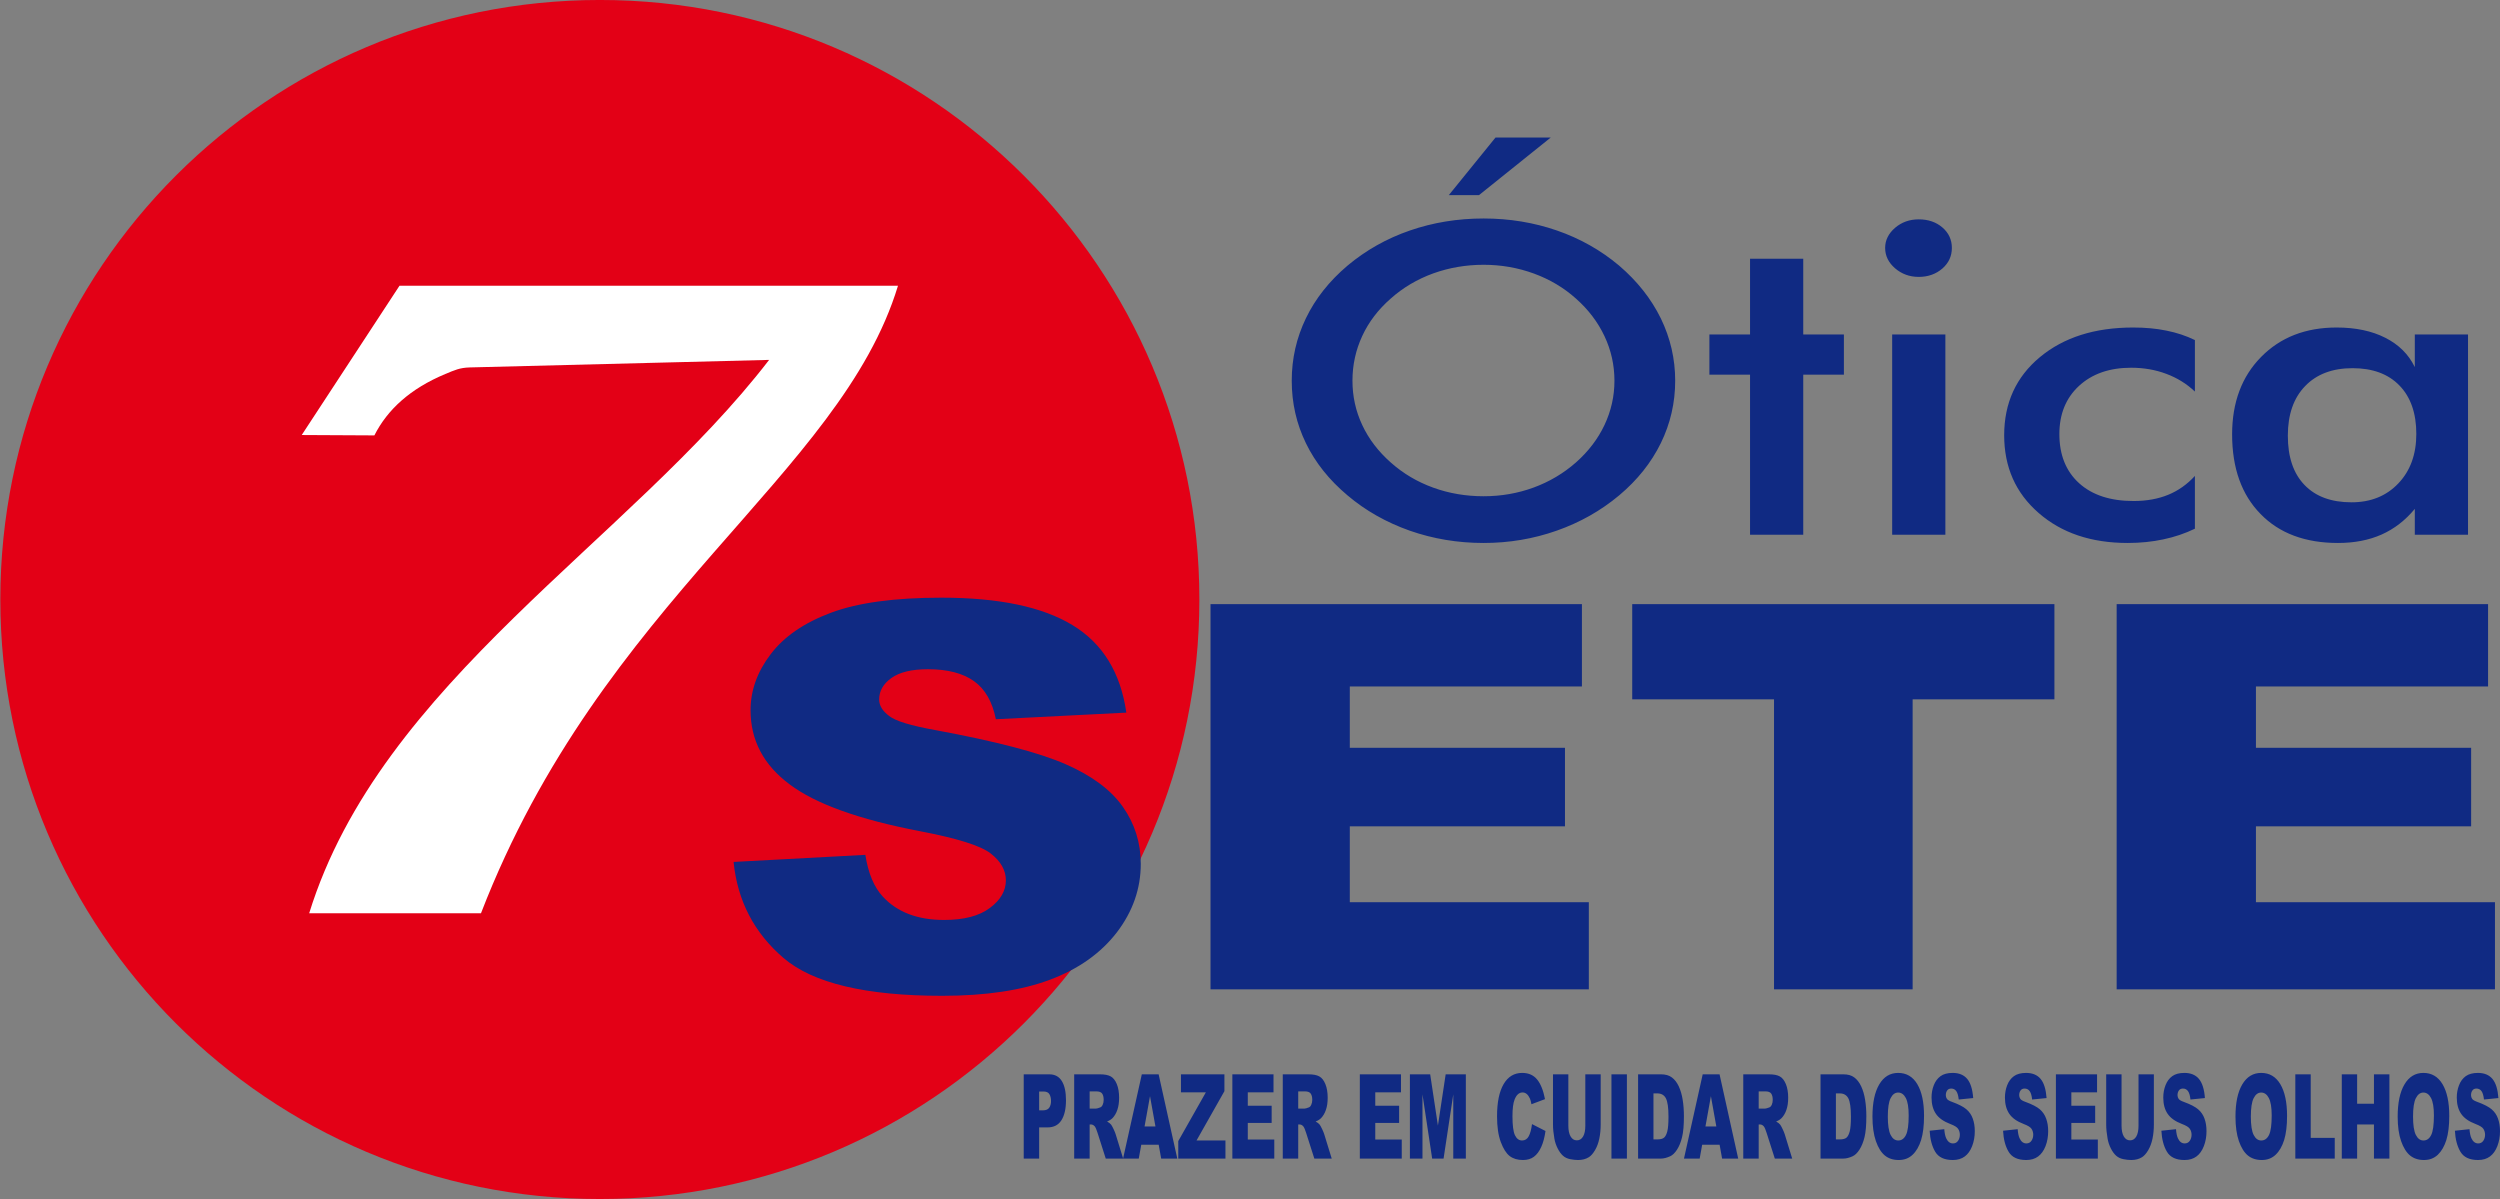
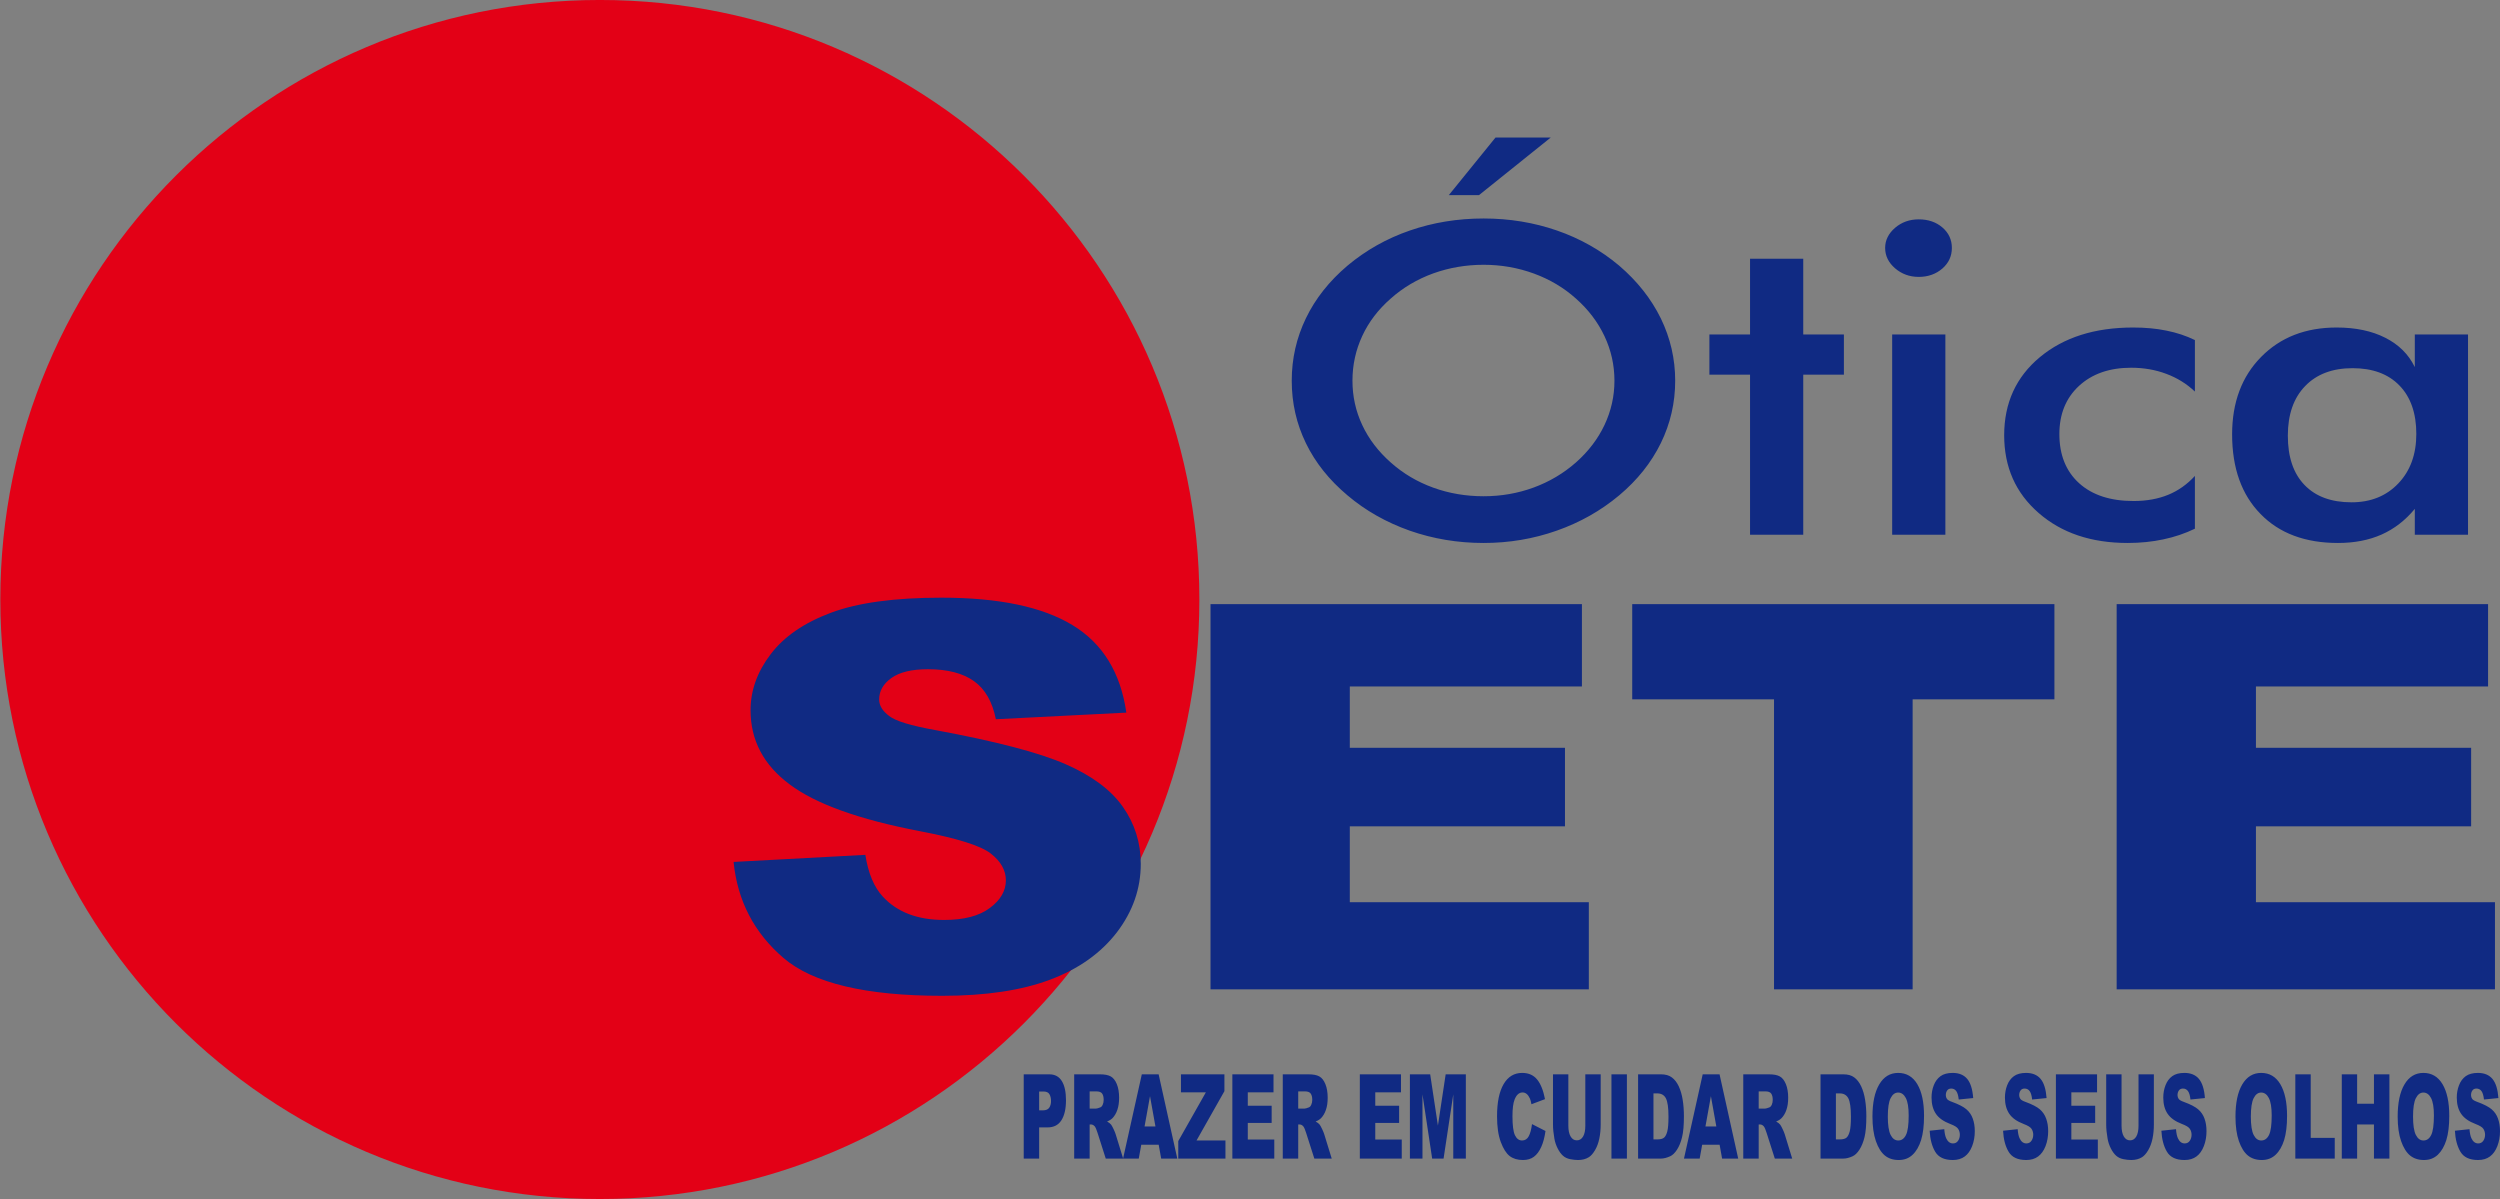
<svg xmlns="http://www.w3.org/2000/svg" width="544.4pt" height="261.1pt" viewBox="0 0 544.4 261.1" version="1.1">
  <rect x="0" y="0" width="544.4" height="261.1" fill="#808080" stroke="none" />
  <defs>
    <clipPath id="clip1">
      <path d="M 0 0 L 262 0 L 262 261.102 L 0 261.102 Z M 0 0 " />
    </clipPath>
    <clipPath id="clip2">
      <path d="M 222 233 L 544.398 233 L 544.398 253 L 222 253 Z M 222 233 " />
    </clipPath>
  </defs>
  <g id="surface1">
    <g clip-path="url(#clip1)" clip-rule="nonzero">
      <path style=" stroke:none;fill-rule:evenodd;fill:rgb(89.062%,0%,8.617%);fill-opacity:1;" d="M 130.621 -0.004 C 202.727 -0.004 261.176 58.445 261.176 130.547 C 261.176 202.648 202.727 261.098 130.621 261.098 C 58.523 261.098 0.074 202.648 0.074 130.547 C 0.074 58.445 58.523 -0.004 130.621 -0.004 Z M 130.621 -0.004 " />
    </g>
    <path style=" stroke:none;fill-rule:evenodd;fill:rgb(6.273%,16.479%,51.367%);fill-opacity:1;" d="M 351.562 82.91 C 351.562 79.496 350.836 76.266 349.395 73.203 C 347.953 70.141 345.879 67.41 343.184 65.023 C 340.539 62.652 337.496 60.848 334.039 59.574 C 330.559 58.301 326.898 57.66 323.074 57.66 C 319.23 57.66 315.57 58.285 312.09 59.539 C 308.629 60.797 305.531 62.621 302.836 65.023 C 300.141 67.379 298.062 70.094 296.645 73.156 C 295.223 76.219 294.512 79.469 294.512 82.91 C 294.512 86.316 295.223 89.535 296.645 92.566 C 298.062 95.598 300.141 98.312 302.836 100.699 C 305.531 103.102 308.609 104.926 312.07 106.18 C 315.516 107.438 319.195 108.062 323.074 108.062 C 326.879 108.062 330.488 107.438 333.93 106.18 C 337.355 104.926 340.453 103.102 343.184 100.699 C 345.879 98.312 347.953 95.598 349.395 92.551 C 350.836 89.488 351.562 86.285 351.562 82.91 Z M 364.789 82.91 C 364.789 87.699 363.746 92.219 361.672 96.477 C 359.578 100.746 356.555 104.547 352.566 107.891 C 348.559 111.234 344.023 113.797 338.953 115.57 C 333.91 117.344 328.613 118.238 323.074 118.238 C 317.445 118.238 312.09 117.344 306.973 115.555 C 301.871 113.746 297.371 111.203 293.453 107.891 C 289.465 104.547 286.441 100.762 284.383 96.523 C 282.324 92.297 281.289 87.762 281.289 82.91 C 281.289 78.086 282.324 73.551 284.383 69.289 C 286.441 65.023 289.465 61.203 293.453 57.828 C 297.445 54.488 301.961 51.941 307.008 50.199 C 312.055 48.453 317.41 47.578 323.074 47.578 C 328.684 47.578 334.004 48.453 339.051 50.199 C 344.078 51.941 348.594 54.488 352.566 57.828 C 356.555 61.238 359.578 65.086 361.672 69.355 C 363.746 73.645 364.789 78.148 364.789 82.91 Z M 315.496 42.488 L 325.66 29.953 L 337.684 29.953 L 322.07 42.488 Z M 381.09 116.449 L 381.09 81.59 L 372.238 81.59 L 372.238 72.828 L 381.09 72.828 L 381.09 56.34 L 392.676 56.34 L 392.676 72.828 L 401.527 72.828 L 401.527 81.59 L 392.676 81.59 L 392.676 116.449 Z M 410.508 53.984 C 410.508 52.305 411.238 50.844 412.676 49.602 C 414.113 48.379 415.828 47.766 417.828 47.766 C 419.891 47.766 421.621 48.363 422.984 49.539 C 424.352 50.719 425.039 52.211 425.039 53.984 C 425.039 55.773 424.352 57.266 422.969 58.477 C 421.566 59.684 419.852 60.297 417.828 60.297 C 415.828 60.297 414.113 59.664 412.676 58.43 C 411.238 57.188 410.508 55.711 410.508 53.984 Z M 412.039 72.828 L 423.625 72.828 L 423.625 116.449 L 412.039 116.449 Z M 477.961 85.266 C 476.176 83.578 474.117 82.297 471.746 81.414 C 469.379 80.52 466.828 80.078 464.078 80.078 C 459.363 80.078 455.574 81.402 452.715 84.039 C 449.871 86.676 448.449 90.164 448.449 94.527 C 448.449 99.066 449.891 102.633 452.746 105.223 C 455.609 107.812 459.562 109.102 464.621 109.102 C 467.434 109.102 469.945 108.645 472.148 107.746 C 474.355 106.84 476.285 105.473 477.961 103.637 L 477.961 115.129 C 475.828 116.164 473.535 116.938 471.094 117.453 C 468.672 117.973 466.066 118.238 463.328 118.238 C 455.391 118.238 448.926 116.059 443.934 111.703 C 438.926 107.359 436.43 101.703 436.43 94.781 C 436.43 87.762 439.016 82.094 444.188 77.789 C 449.379 73.473 456.137 71.32 464.516 71.32 C 467.141 71.32 469.562 71.539 471.766 71.996 C 473.973 72.434 476.047 73.121 477.961 74.051 Z M 537.434 116.449 L 525.848 116.449 L 525.848 110.812 C 523.789 113.309 521.367 115.176 518.617 116.402 C 515.848 117.629 512.695 118.238 509.121 118.238 C 501.988 118.238 496.34 116.137 492.242 111.91 C 488.121 107.703 486.066 101.926 486.066 94.59 C 486.066 87.637 488.16 82.012 492.367 77.742 C 496.578 73.453 502.059 71.32 508.816 71.32 C 512.953 71.32 516.484 72.059 519.414 73.551 C 522.352 75.027 524.496 77.16 525.848 79.941 L 525.848 72.828 L 537.434 72.828 Z M 526.176 94.496 C 526.176 89.992 524.953 86.473 522.516 83.961 C 520.074 81.434 516.664 80.176 512.297 80.176 C 507.906 80.176 504.465 81.48 501.969 84.07 C 499.453 86.66 498.199 90.273 498.199 94.871 C 498.199 99.508 499.398 103.086 501.824 105.598 C 504.246 108.129 507.664 109.383 512.078 109.383 C 516.246 109.383 519.637 108.016 522.242 105.285 C 524.863 102.551 526.176 98.953 526.176 94.496 Z M 526.176 94.496 " />
    <path style=" stroke:none;fill-rule:evenodd;fill:rgb(6.273%,16.479%,51.367%);fill-opacity:1;" d="M 159.746 187.695 L 188.441 186.152 C 189.055 190.137 190.328 193.184 192.242 195.246 C 195.363 198.629 199.805 200.328 205.586 200.328 C 209.891 200.328 213.215 199.469 215.535 197.73 C 217.883 195.992 219.039 193.984 219.039 191.699 C 219.039 189.531 217.949 187.578 215.742 185.859 C 213.535 184.141 208.387 182.539 200.305 180.996 C 187.051 178.457 177.621 175.059 171.98 170.824 C 166.285 166.605 163.441 161.215 163.441 154.656 C 163.441 150.359 164.898 146.297 167.812 142.469 C 170.727 138.621 175.098 135.613 180.949 133.43 C 186.801 131.242 194.816 130.148 204.996 130.148 C 217.496 130.148 227.012 132.141 233.57 136.141 C 240.129 140.121 244.023 146.473 245.273 155.18 L 216.859 156.621 C 216.105 152.82 214.512 150.047 212.098 148.328 C 209.664 146.59 206.316 145.73 202.059 145.73 C 198.551 145.73 195.887 146.371 194.109 147.645 C 192.336 148.914 191.445 150.477 191.445 152.312 C 191.445 153.641 192.176 154.828 193.609 155.902 C 194.996 157.016 198.367 158.031 203.695 158.988 C 216.902 161.43 226.352 163.91 232.039 166.41 C 237.762 168.91 241.926 171.996 244.523 175.703 C 247.117 179.395 248.414 183.535 248.414 188.121 C 248.414 193.496 246.688 198.453 243.227 203.004 C 239.742 207.535 234.914 210.992 228.676 213.332 C 222.461 215.672 214.621 216.848 205.152 216.848 C 188.531 216.848 177.012 214.094 170.613 208.609 C 164.215 203.121 160.594 196.148 159.746 187.695 Z M 263.602 131.555 L 344.48 131.555 L 344.48 149.48 L 293.934 149.48 L 293.934 162.836 L 340.789 162.836 L 340.789 179.941 L 293.934 179.941 L 293.934 196.461 L 345.984 196.461 L 345.984 215.441 L 263.602 215.441 Z M 355.434 131.555 L 447.371 131.555 L 447.371 152.289 L 416.496 152.289 L 416.496 215.441 L 386.309 215.441 L 386.309 152.289 L 355.434 152.289 Z M 460.922 131.555 L 541.801 131.555 L 541.801 149.48 L 491.254 149.48 L 491.254 162.836 L 538.113 162.836 L 538.113 179.941 L 491.254 179.941 L 491.254 196.461 L 543.305 196.461 L 543.305 215.441 L 460.922 215.441 Z M 460.922 131.555 " />
    <g clip-path="url(#clip2)" clip-rule="nonzero">
      <path style=" stroke:none;fill-rule:evenodd;fill:rgb(6.273%,16.479%,51.367%);fill-opacity:1;" d="M 222.926 233.945 L 228.496 233.945 C 229.711 233.945 230.617 234.434 231.223 235.41 C 231.828 236.387 232.129 237.781 232.129 239.59 C 232.129 241.441 231.801 242.895 231.141 243.938 C 230.48 244.984 229.477 245.504 228.121 245.504 L 226.285 245.504 L 226.285 252.293 L 222.926 252.293 Z M 226.285 241.789 L 227.109 241.789 C 227.762 241.789 228.219 241.598 228.48 241.215 C 228.742 240.836 228.871 240.348 228.871 239.754 C 228.871 239.18 228.762 238.691 228.531 238.289 C 228.305 237.887 227.871 237.688 227.246 237.688 L 226.285 237.688 Z M 233.914 252.293 L 233.914 233.945 L 239.496 233.945 C 240.535 233.945 241.328 234.094 241.871 234.398 C 242.414 234.695 242.859 235.258 243.195 236.07 C 243.531 236.883 243.699 237.879 243.699 239.047 C 243.699 240.066 243.57 240.945 243.312 241.688 C 243.059 242.43 242.703 243.027 242.254 243.488 C 241.969 243.777 241.574 244.023 241.078 244.215 C 241.477 244.441 241.766 244.664 241.949 244.891 C 242.07 245.039 242.246 245.363 242.484 245.855 C 242.715 246.348 242.871 246.727 242.949 246.996 L 244.578 252.293 L 240.789 252.293 L 239.004 246.699 C 238.777 245.973 238.574 245.504 238.398 245.285 C 238.156 245.004 237.879 244.863 237.574 244.863 L 237.281 244.863 L 237.281 252.293 Z M 237.281 241.402 L 238.695 241.402 C 238.848 241.402 239.145 241.32 239.578 241.152 C 239.805 241.078 239.988 240.887 240.121 240.574 C 240.266 240.262 240.336 239.91 240.336 239.508 C 240.336 238.914 240.227 238.457 240.004 238.141 C 239.781 237.82 239.367 237.66 238.754 237.66 L 237.281 237.66 Z M 252.316 249.273 L 248.523 249.273 L 247.977 252.293 L 244.559 252.293 L 248.641 233.945 L 252.305 233.945 L 256.367 252.293 L 252.859 252.293 Z M 251.609 245.297 L 250.426 238.703 L 249.238 245.297 Z M 257.164 233.945 L 266.629 233.945 L 266.629 237.613 L 260.555 248.352 L 266.855 248.352 L 266.855 252.293 L 256.578 252.293 L 256.578 248.484 L 262.59 237.867 L 257.164 237.867 Z M 268.359 233.945 L 277.32 233.945 L 277.32 237.867 L 271.719 237.867 L 271.719 240.789 L 276.914 240.789 L 276.914 244.531 L 271.719 244.531 L 271.719 248.145 L 277.488 248.145 L 277.488 252.293 L 268.359 252.293 Z M 279.336 252.293 L 279.336 233.945 L 284.914 233.945 C 285.953 233.945 286.746 234.094 287.289 234.398 C 287.836 234.695 288.281 235.258 288.613 236.07 C 288.949 236.883 289.117 237.879 289.117 239.047 C 289.117 240.066 288.988 240.945 288.73 241.688 C 288.477 242.43 288.121 243.027 287.672 243.488 C 287.387 243.777 286.992 244.023 286.496 244.215 C 286.895 244.441 287.184 244.664 287.367 244.891 C 287.488 245.039 287.664 245.363 287.902 245.855 C 288.133 246.348 288.289 246.727 288.367 246.996 L 289.996 252.293 L 286.211 252.293 L 284.422 246.699 C 284.195 245.973 283.992 245.504 283.816 245.285 C 283.574 245.004 283.297 244.863 282.992 244.863 L 282.699 244.863 L 282.699 252.293 Z M 282.699 241.402 L 284.113 241.402 C 284.266 241.402 284.562 241.32 284.996 241.152 C 285.223 241.078 285.406 240.887 285.539 240.574 C 285.684 240.262 285.758 239.91 285.758 239.508 C 285.758 238.914 285.645 238.457 285.422 238.141 C 285.199 237.82 284.785 237.66 284.172 237.66 L 282.699 237.66 Z M 296.117 233.945 L 305.078 233.945 L 305.078 237.867 L 299.477 237.867 L 299.477 240.789 L 304.672 240.789 L 304.672 244.531 L 299.477 244.531 L 299.477 248.145 L 305.246 248.145 L 305.246 252.293 L 296.117 252.293 Z M 307.02 233.945 L 311.438 233.945 L 313.121 245.113 L 314.809 233.945 L 319.203 233.945 L 319.203 252.293 L 316.465 252.293 L 316.465 238.309 L 314.352 252.293 L 311.867 252.293 L 309.758 238.309 L 309.758 252.293 L 307.02 252.293 Z M 333.609 244.785 L 336.547 246.285 C 336.352 247.68 336.039 248.844 335.613 249.777 C 335.188 250.711 334.664 251.418 334.031 251.891 C 333.406 252.363 332.605 252.605 331.633 252.605 C 330.453 252.605 329.492 252.312 328.742 251.738 C 327.996 251.156 327.352 250.137 326.809 248.68 C 326.266 247.223 325.996 245.352 325.996 243.078 C 325.996 240.043 326.473 237.715 327.426 236.082 C 328.383 234.453 329.73 233.637 331.477 233.637 C 332.844 233.637 333.914 234.102 334.699 235.039 C 335.48 235.973 336.062 237.41 336.441 239.348 L 333.488 240.457 C 333.387 239.898 333.277 239.496 333.164 239.238 C 332.973 238.809 332.742 238.473 332.473 238.242 C 332.203 238.008 331.898 237.891 331.562 237.891 C 330.801 237.891 330.219 238.41 329.816 239.438 C 329.508 240.203 329.355 241.406 329.355 243.039 C 329.355 245.078 329.535 246.465 329.902 247.223 C 330.27 247.973 330.781 248.352 331.441 248.352 C 332.078 248.352 332.566 248.043 332.895 247.438 C 333.223 246.828 333.461 245.945 333.609 244.785 Z M 345.219 233.945 L 348.566 233.945 L 348.566 244.871 C 348.566 245.957 348.465 246.984 348.266 247.945 C 348.066 248.91 347.754 249.746 347.324 250.473 C 346.898 251.195 346.453 251.699 345.984 251.992 C 345.336 252.398 344.551 252.605 343.641 252.605 C 343.113 252.605 342.539 252.539 341.914 252.418 C 341.289 252.293 340.77 252.043 340.352 251.668 C 339.934 251.301 339.551 250.777 339.203 250.094 C 338.855 249.41 338.617 248.703 338.488 247.977 C 338.281 246.812 338.18 245.777 338.18 244.871 L 338.18 233.945 L 341.523 233.945 L 341.523 245.137 C 341.523 246.137 341.688 246.914 342.016 247.477 C 342.344 248.039 342.797 248.324 343.371 248.324 C 343.949 248.324 344.402 248.043 344.73 247.492 C 345.055 246.941 345.219 246.152 345.219 245.137 Z M 350.91 233.945 L 354.273 233.945 L 354.273 252.293 L 350.91 252.293 Z M 356.711 233.945 L 361.691 233.945 C 362.664 233.945 363.465 234.168 364.066 234.621 C 364.672 235.074 365.172 235.719 365.566 236.559 C 365.961 237.406 366.246 238.383 366.422 239.504 C 366.602 240.621 366.688 241.805 366.688 243.059 C 366.688 245.02 366.559 246.539 366.289 247.617 C 366.031 248.699 365.664 249.605 365.195 250.336 C 364.727 251.066 364.223 251.555 363.688 251.793 C 362.953 252.125 362.285 252.293 361.691 252.293 L 356.711 252.293 Z M 360.059 238.098 L 360.059 248.117 L 360.879 248.117 C 361.578 248.117 362.078 247.988 362.379 247.727 C 362.676 247.461 362.906 247.004 363.074 246.352 C 363.246 245.691 363.328 244.633 363.328 243.164 C 363.328 241.219 363.141 239.891 362.766 239.172 C 362.391 238.457 361.766 238.098 360.895 238.098 Z M 374.461 249.273 L 370.664 249.273 L 370.121 252.293 L 366.703 252.293 L 370.781 233.945 L 374.449 233.945 L 378.512 252.293 L 375.004 252.293 Z M 373.746 245.297 L 372.566 238.703 L 371.379 245.297 Z M 379.613 252.293 L 379.613 233.945 L 385.195 233.945 C 386.23 233.945 387.02 234.094 387.566 234.398 C 388.113 234.695 388.555 235.258 388.891 236.07 C 389.227 236.883 389.395 237.879 389.395 239.047 C 389.395 240.066 389.266 240.945 389.008 241.688 C 388.754 242.43 388.398 243.027 387.945 243.488 C 387.66 243.777 387.27 244.023 386.77 244.215 C 387.172 244.441 387.461 244.664 387.641 244.891 C 387.762 245.039 387.941 245.363 388.176 245.855 C 388.41 246.348 388.566 246.727 388.645 246.996 L 390.27 252.293 L 386.484 252.293 L 384.699 246.699 C 384.469 245.973 384.27 245.504 384.094 245.285 C 383.848 245.004 383.574 244.863 383.27 244.863 L 382.973 244.863 L 382.973 252.293 Z M 382.973 241.402 L 384.391 241.402 C 384.539 241.402 384.84 241.32 385.277 241.152 C 385.496 241.078 385.68 240.887 385.82 240.574 C 385.961 240.262 386.031 239.91 386.031 239.508 C 386.031 238.914 385.922 238.457 385.699 238.141 C 385.477 237.82 385.062 237.66 384.449 237.66 L 382.973 237.66 Z M 396.438 233.945 L 401.414 233.945 C 402.395 233.945 403.191 234.168 403.789 234.621 C 404.395 235.074 404.895 235.719 405.289 236.559 C 405.688 237.406 405.973 238.383 406.148 239.504 C 406.328 240.621 406.414 241.805 406.414 243.059 C 406.414 245.02 406.285 246.539 406.02 247.617 C 405.758 248.699 405.391 249.605 404.922 250.336 C 404.453 251.066 403.949 251.555 403.414 251.793 C 402.68 252.125 402.012 252.293 401.414 252.293 L 396.438 252.293 Z M 399.785 238.098 L 399.785 248.117 L 400.605 248.117 C 401.309 248.117 401.809 247.988 402.105 247.727 C 402.398 247.461 402.633 247.004 402.801 246.352 C 402.969 245.691 403.055 244.633 403.055 243.164 C 403.055 241.219 402.867 239.891 402.492 239.172 C 402.117 238.457 401.492 238.098 400.621 238.098 Z M 407.746 243.133 C 407.746 240.141 408.238 237.809 409.223 236.141 C 410.211 234.473 411.578 233.637 413.344 233.637 C 415.148 233.637 416.539 234.457 417.516 236.094 C 418.492 237.734 418.977 240.031 418.977 242.984 C 418.977 245.129 418.766 246.883 418.34 248.254 C 417.914 249.621 417.297 250.695 416.488 251.457 C 415.684 252.223 414.68 252.605 413.477 252.605 C 412.254 252.605 411.242 252.273 410.441 251.617 C 409.641 250.957 408.988 249.914 408.492 248.484 C 407.996 247.062 407.746 245.277 407.746 243.133 Z M 411.09 243.148 C 411.09 244.996 411.297 246.328 411.699 247.137 C 412.109 247.945 412.664 248.352 413.367 248.352 C 414.086 248.352 414.645 247.953 415.039 247.16 C 415.438 246.367 415.633 244.949 415.633 242.895 C 415.633 241.164 415.426 239.91 415.016 239.113 C 414.602 238.316 414.039 237.914 413.336 237.914 C 412.66 237.914 412.113 238.324 411.703 239.133 C 411.297 239.938 411.09 241.281 411.09 243.148 Z M 420.203 246.227 L 423.383 245.891 C 423.453 246.762 423.594 247.422 423.805 247.879 C 424.152 248.617 424.645 248.992 425.285 248.992 C 425.762 248.992 426.129 248.797 426.387 248.418 C 426.645 248.039 426.773 247.602 426.773 247.102 C 426.773 246.629 426.652 246.199 426.41 245.824 C 426.164 245.449 425.594 245.098 424.699 244.762 C 423.23 244.207 422.184 243.461 421.559 242.535 C 420.93 241.613 420.613 240.434 420.613 238.996 C 420.613 238.059 420.773 237.168 421.098 236.332 C 421.422 235.492 421.906 234.832 422.555 234.355 C 423.203 233.879 424.09 233.637 425.219 233.637 C 426.602 233.637 427.656 234.074 428.383 234.949 C 429.113 235.82 429.539 237.207 429.684 239.113 L 426.531 239.43 C 426.449 238.598 426.273 237.992 426.004 237.613 C 425.734 237.234 425.363 237.043 424.895 237.043 C 424.504 237.043 424.203 237.188 424.012 237.465 C 423.816 237.742 423.719 238.086 423.719 238.484 C 423.719 238.777 423.797 239.039 423.953 239.273 C 424.109 239.516 424.484 239.738 425.074 239.945 C 426.539 240.48 427.586 241.023 428.215 241.57 C 428.848 242.117 429.312 242.789 429.598 243.605 C 429.887 244.41 430.031 245.316 430.031 246.32 C 430.031 247.496 429.84 248.582 429.453 249.574 C 429.07 250.566 428.535 251.324 427.844 251.832 C 427.152 252.348 426.285 252.605 425.234 252.605 C 423.395 252.605 422.117 252 421.406 250.797 C 420.699 249.602 420.297 248.074 420.203 246.227 Z M 436.188 246.227 L 439.367 245.891 C 439.434 246.762 439.574 247.422 439.789 247.879 C 440.133 248.617 440.621 248.992 441.266 248.992 C 441.742 248.992 442.109 248.797 442.367 248.418 C 442.629 248.039 442.758 247.602 442.758 247.102 C 442.758 246.629 442.637 246.199 442.391 245.824 C 442.148 245.449 441.578 245.098 440.68 244.762 C 439.211 244.207 438.164 243.461 437.539 242.535 C 436.91 241.613 436.594 240.434 436.594 238.996 C 436.594 238.059 436.758 237.168 437.078 236.332 C 437.402 235.492 437.887 234.832 438.535 234.355 C 439.184 233.879 440.074 233.637 441.199 233.637 C 442.586 233.637 443.641 234.074 444.367 234.949 C 445.094 235.82 445.523 237.207 445.664 239.113 L 442.516 239.43 C 442.434 238.598 442.254 237.992 441.988 237.613 C 441.719 237.234 441.348 237.043 440.871 237.043 C 440.484 237.043 440.191 237.188 439.996 237.465 C 439.797 237.742 439.699 238.086 439.699 238.484 C 439.699 238.777 439.781 239.039 439.938 239.273 C 440.094 239.516 440.465 239.738 441.055 239.945 C 442.52 240.48 443.566 241.023 444.199 241.57 C 444.828 242.117 445.289 242.789 445.578 243.605 C 445.867 244.41 446.012 245.316 446.012 246.32 C 446.012 247.496 445.82 248.582 445.438 249.574 C 445.051 250.566 444.516 251.324 443.824 251.832 C 443.137 252.348 442.266 252.605 441.219 252.605 C 439.371 252.605 438.098 252 437.391 250.797 C 436.68 249.602 436.281 248.074 436.188 246.227 Z M 447.695 233.945 L 456.656 233.945 L 456.656 237.867 L 451.055 237.867 L 451.055 240.789 L 456.246 240.789 L 456.246 244.531 L 451.055 244.531 L 451.055 248.145 L 456.824 248.145 L 456.824 252.293 L 447.695 252.293 Z M 465.684 233.945 L 469.027 233.945 L 469.027 244.871 C 469.027 245.957 468.93 246.984 468.73 247.945 C 468.531 248.91 468.215 249.746 467.789 250.473 C 467.363 251.195 466.914 251.699 466.449 251.992 C 465.801 252.398 465.016 252.605 464.105 252.605 C 463.578 252.605 463.004 252.539 462.379 252.418 C 461.758 252.293 461.234 252.043 460.816 251.668 C 460.398 251.301 460.012 250.777 459.664 250.094 C 459.32 249.41 459.078 248.703 458.953 247.977 C 458.746 246.812 458.645 245.777 458.645 244.871 L 458.645 233.945 L 461.988 233.945 L 461.988 245.137 C 461.988 246.137 462.152 246.914 462.48 247.477 C 462.809 248.039 463.262 248.324 463.84 248.324 C 464.414 248.324 464.867 248.043 465.195 247.492 C 465.52 246.941 465.684 246.152 465.684 245.137 Z M 470.664 246.227 L 473.844 245.891 C 473.91 246.762 474.055 247.422 474.266 247.879 C 474.609 248.617 475.102 248.992 475.742 248.992 C 476.219 248.992 476.59 248.797 476.848 248.418 C 477.105 248.039 477.234 247.602 477.234 247.102 C 477.234 246.629 477.113 246.199 476.867 245.824 C 476.621 245.449 476.055 245.098 475.156 244.762 C 473.691 244.207 472.645 243.461 472.02 242.535 C 471.387 241.613 471.074 240.434 471.074 238.996 C 471.074 238.059 471.234 237.168 471.559 236.332 C 471.879 235.492 472.363 234.832 473.012 234.355 C 473.66 233.879 474.551 233.637 475.68 233.637 C 477.062 233.637 478.117 234.074 478.844 234.949 C 479.57 235.82 480.004 237.207 480.141 239.113 L 476.992 239.43 C 476.91 238.598 476.734 237.992 476.465 237.613 C 476.195 237.234 475.824 237.043 475.352 237.043 C 474.965 237.043 474.664 237.188 474.473 237.465 C 474.273 237.742 474.176 238.086 474.176 238.484 C 474.176 238.777 474.258 239.039 474.414 239.273 C 474.57 239.516 474.945 239.738 475.535 239.945 C 476.996 240.48 478.039 241.023 478.676 241.57 C 479.309 242.117 479.77 242.789 480.059 243.605 C 480.348 244.41 480.488 245.316 480.488 246.32 C 480.488 247.496 480.297 248.582 479.914 249.574 C 479.527 250.566 478.992 251.324 478.301 251.832 C 477.613 252.348 476.746 252.605 475.695 252.605 C 473.855 252.605 472.578 252 471.867 250.797 C 471.16 249.602 470.758 248.074 470.664 246.227 Z M 486.797 243.133 C 486.797 240.141 487.289 237.809 488.277 236.141 C 489.262 234.473 490.637 233.637 492.398 233.637 C 494.203 233.637 495.59 234.457 496.566 236.094 C 497.539 237.734 498.031 240.031 498.031 242.984 C 498.031 245.129 497.82 246.883 497.395 248.254 C 496.965 249.621 496.348 250.695 495.539 251.457 C 494.734 252.223 493.73 252.605 492.527 252.605 C 491.309 252.605 490.297 252.273 489.492 251.617 C 488.691 250.957 488.039 249.914 487.539 248.484 C 487.047 247.062 486.797 245.277 486.797 243.133 Z M 490.145 243.148 C 490.145 244.996 490.348 246.328 490.754 247.137 C 491.164 247.945 491.719 248.352 492.414 248.352 C 493.137 248.352 493.699 247.953 494.094 247.16 C 494.488 246.367 494.684 244.949 494.684 242.895 C 494.684 241.164 494.477 239.91 494.066 239.113 C 493.652 238.316 493.098 237.914 492.391 237.914 C 491.715 237.914 491.164 238.324 490.758 239.133 C 490.348 239.938 490.145 241.281 490.145 243.148 Z M 499.828 233.945 L 503.18 233.945 L 503.18 247.785 L 508.414 247.785 L 508.414 252.293 L 499.828 252.293 Z M 509.945 233.945 L 513.289 233.945 L 513.289 240.352 L 516.953 240.352 L 516.953 233.945 L 520.316 233.945 L 520.316 252.293 L 516.953 252.293 L 516.953 244.863 L 513.289 244.863 L 513.289 252.293 L 509.945 252.293 Z M 522.117 243.133 C 522.117 240.141 522.609 237.809 523.598 236.141 C 524.578 234.473 525.953 233.637 527.719 233.637 C 529.523 233.637 530.91 234.457 531.887 236.094 C 532.863 237.734 533.352 240.031 533.352 242.984 C 533.352 245.129 533.141 246.883 532.715 248.254 C 532.285 249.621 531.664 250.695 530.863 251.457 C 530.055 252.223 529.051 252.605 527.848 252.605 C 526.629 252.605 525.617 252.273 524.812 251.617 C 524.012 250.957 523.363 249.914 522.863 248.484 C 522.367 247.062 522.117 245.277 522.117 243.133 Z M 525.465 243.148 C 525.465 244.996 525.664 246.328 526.074 247.137 C 526.484 247.945 527.039 248.352 527.738 248.352 C 528.461 248.352 529.02 247.953 529.414 247.16 C 529.809 246.367 530.008 244.949 530.008 242.895 C 530.008 241.164 529.801 239.91 529.387 239.113 C 528.973 238.316 528.414 237.914 527.711 237.914 C 527.035 237.914 526.488 238.324 526.078 239.133 C 525.664 239.938 525.465 241.281 525.465 243.148 Z M 534.578 246.227 L 537.758 245.891 C 537.824 246.762 537.969 247.422 538.18 247.879 C 538.523 248.617 539.016 248.992 539.656 248.992 C 540.133 248.992 540.504 248.797 540.762 248.418 C 541.02 248.039 541.148 247.602 541.148 247.102 C 541.148 246.629 541.027 246.199 540.781 245.824 C 540.539 245.449 539.969 245.098 539.07 244.762 C 537.602 244.207 536.559 243.461 535.934 242.535 C 535.301 241.613 534.988 240.434 534.988 238.996 C 534.988 238.059 535.148 237.168 535.473 236.332 C 535.789 235.492 536.277 234.832 536.926 234.355 C 537.574 233.879 538.465 233.637 539.594 233.637 C 540.977 233.637 542.031 234.074 542.758 234.949 C 543.484 235.82 543.914 237.207 544.055 239.113 L 540.906 239.43 C 540.824 238.598 540.648 237.992 540.379 237.613 C 540.109 237.234 539.738 237.043 539.266 237.043 C 538.879 237.043 538.578 237.188 538.387 237.465 C 538.188 237.742 538.09 238.086 538.09 238.484 C 538.09 238.777 538.172 239.039 538.328 239.273 C 538.484 239.516 538.859 239.738 539.449 239.945 C 540.91 240.48 541.953 241.023 542.59 241.57 C 543.223 242.117 543.684 242.789 543.973 243.605 C 544.258 244.41 544.402 245.316 544.402 246.32 C 544.402 247.496 544.211 248.582 543.828 249.574 C 543.441 250.566 542.906 251.324 542.215 251.832 C 541.527 252.348 540.66 252.605 539.609 252.605 C 537.766 252.605 536.492 252 535.781 250.797 C 535.074 249.602 534.672 248.074 534.578 246.227 Z M 534.578 246.227 " />
    </g>
-     <path style=" stroke:none;fill-rule:evenodd;fill:rgb(100%,100%,100%);fill-opacity:1;" d="M 86.996 62.219 L 195.547 62.219 C 183.023 103.504 131.152 130.547 104.738 198.871 L 67.328 198.871 C 82.914 148.52 137.141 117.836 167.484 78.371 L 102.281 80.012 C 100.113 80.07 98.973 80.609 96.965 81.445 C 89.309 84.645 84.363 89.203 81.523 94.812 L 65.703 94.73 Z M 86.996 62.219 " />
  </g>
</svg>